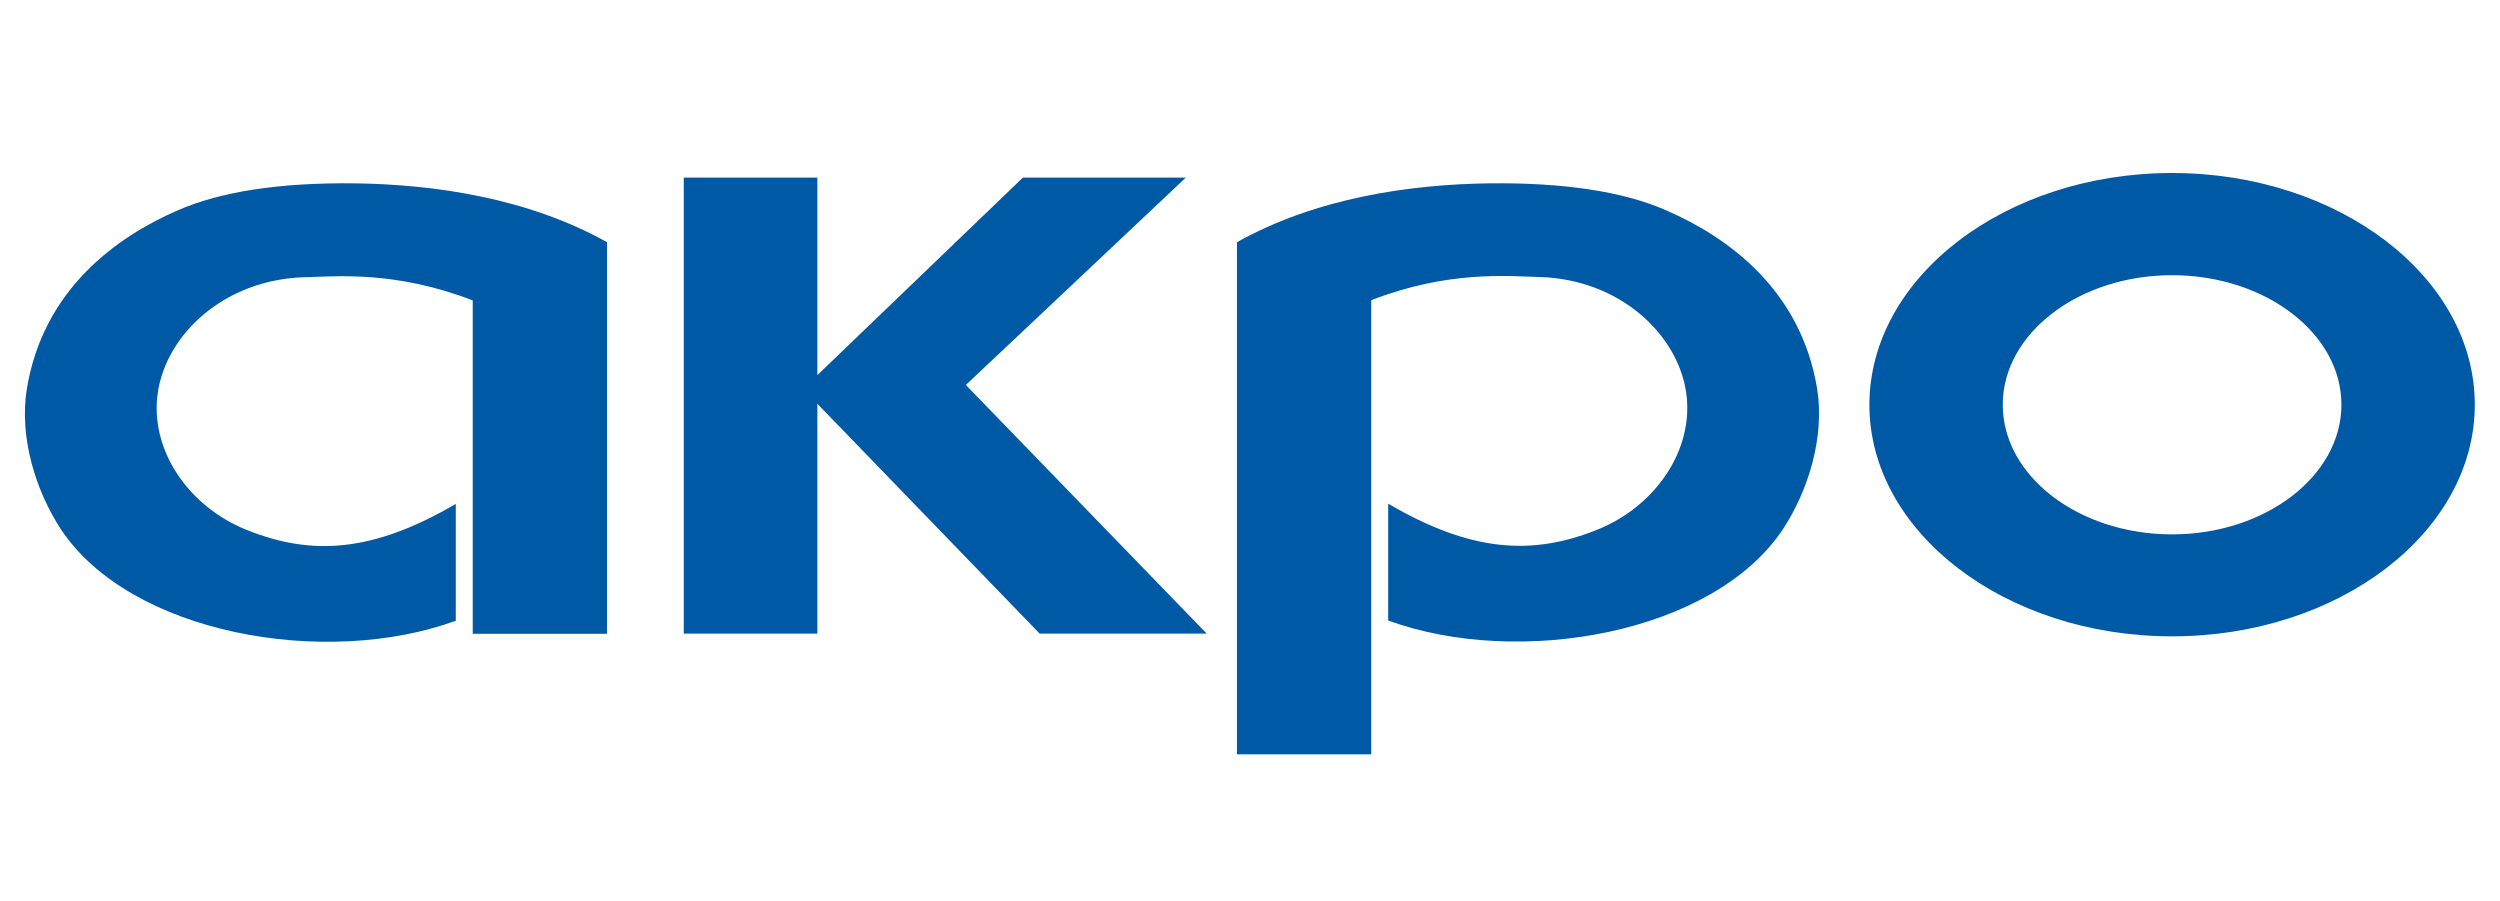
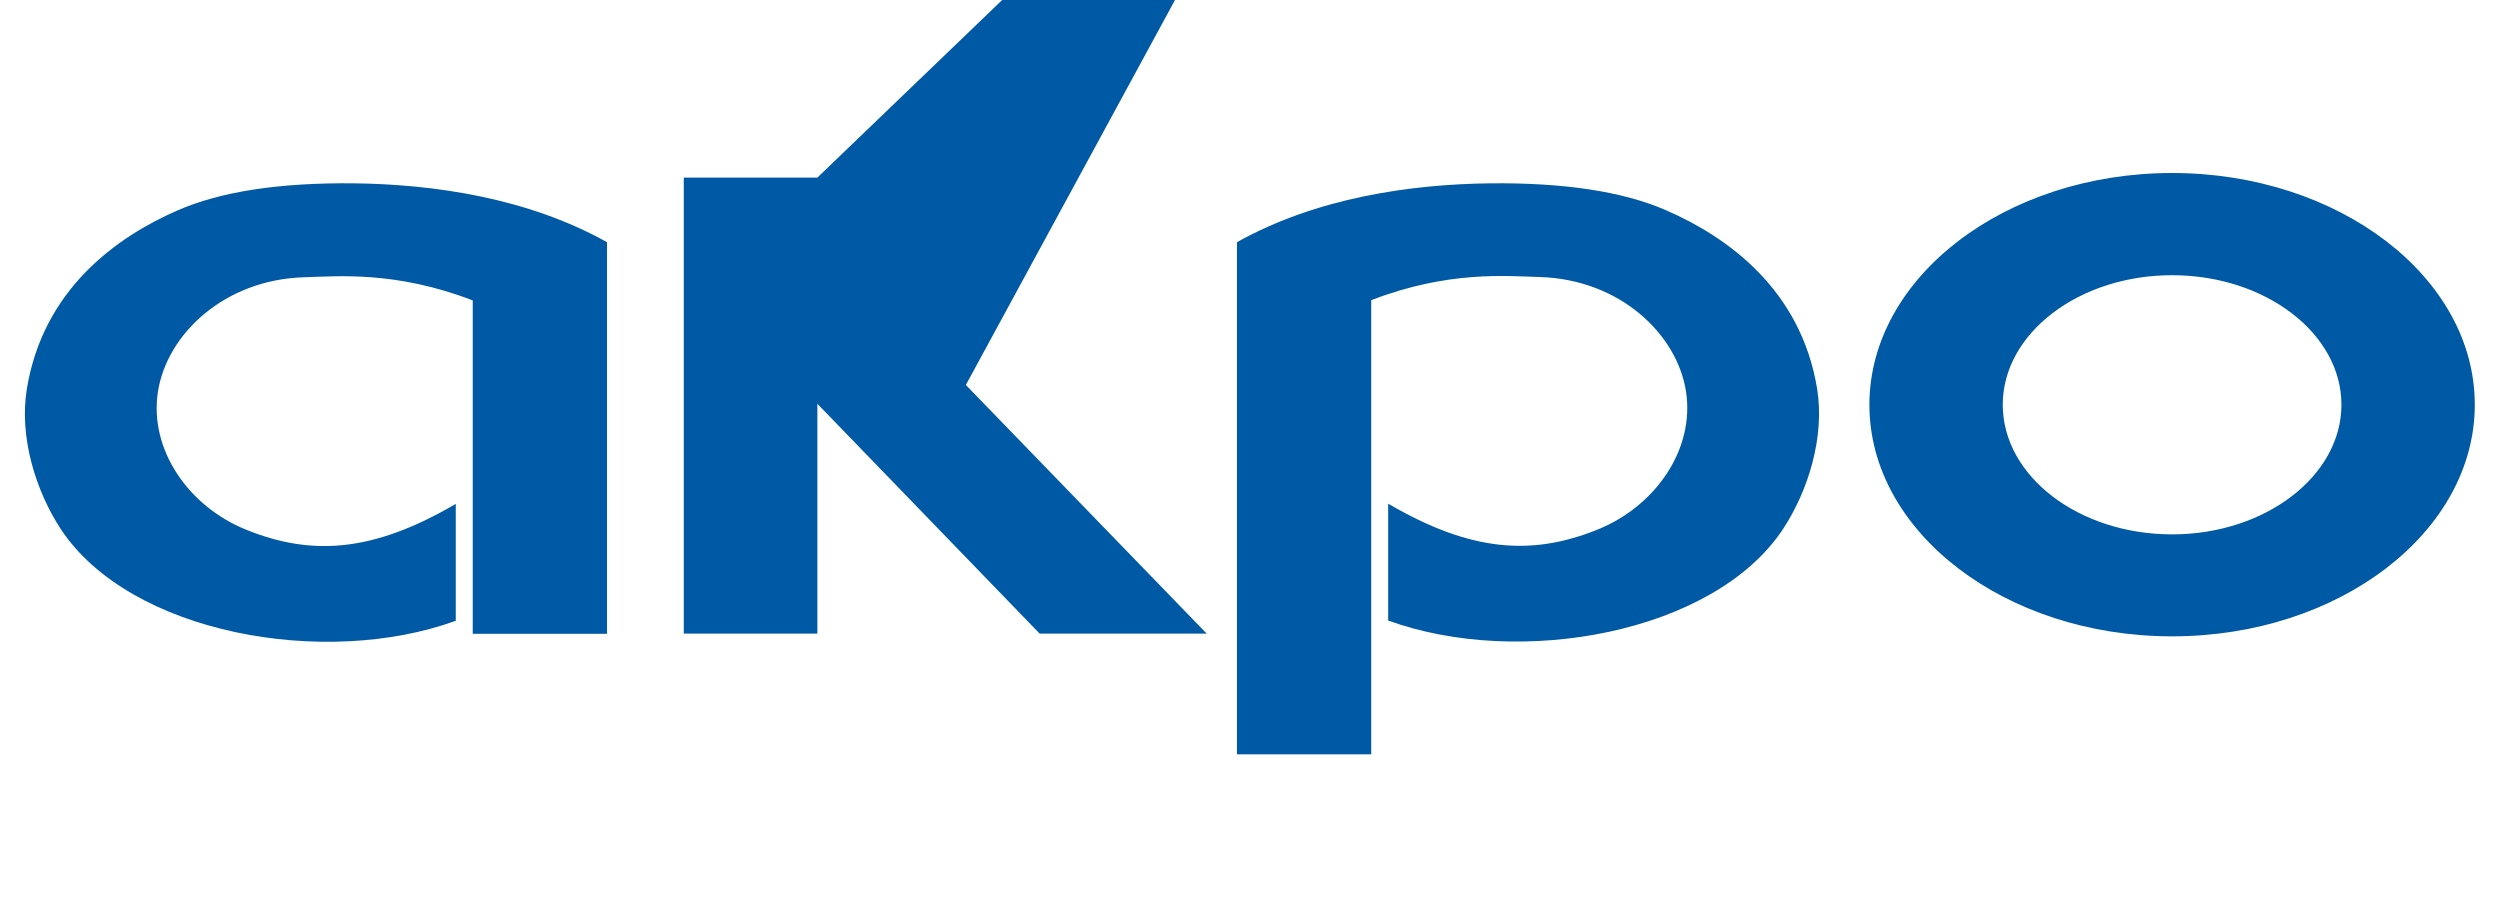
<svg xmlns="http://www.w3.org/2000/svg" version="1.1" id="Слой_1" x="0px" y="0px" viewBox="0 0 1091 393" style="enable-background:new 0 0 1091 393;" xml:space="preserve">
  <style type="text/css">
	.st0{fill-rule:evenodd;clip-rule:evenodd;fill:#0059A5;}
</style>
  <g id="Warstwa_x0020_1">
-     <path class="st0" d="M947.9,120.1c40.7,0,73.9,25.4,73.9,56.5c0,31.1-33.2,56.6-73.9,56.6c-40.7,0-73.9-25.4-73.9-56.6   C874,145.5,907.2,120.1,947.9,120.1z M947.9,75.5c72.7,0,132.1,45.4,132.1,101.1c0,55.7-59.3,101.1-132.1,101.1   c-72.7,0-132.1-45.4-132.1-101.1C815.9,120.9,875.2,75.5,947.9,75.5z M727.4,91.9c-19.3-8.5-45.4-12.2-76.9-11.9   c-35,0.4-76,6.3-110.7,25.7v223.5h58.6c0-48.6,0-149.6,0-198.2c33.7-13,59.1-10.5,73.7-10.1c34.9,1.1,59.9,25,63.7,50.1   s-13.3,49.9-38.6,60.1c-28.5,11.5-55.2,9.9-91.4-11.3v51c57.1,20.8,142.1,5.7,172.3-39.9c10.9-16.6,18.3-40,14.9-61.2   C785.9,126.3,753.9,103.5,727.4,91.9L727.4,91.9z M298.4,77.5h58.3v86.2l89.7-86.2h71.1L421.5,168l105.1,108.5h-72.9l-97-100.3   v100.3h-58.3C298.4,276.5,298.4,77.5,298.4,77.5z M77.3,91.9c19.3-8.5,45.4-12.2,76.9-11.9c35,0.4,76,6.3,110.7,25.7v170.9h-58.6   c0-48.6,0-96.9,0-145.5c-33.7-13-59.1-10.5-73.7-10.1c-34.9,1.1-59.9,25-63.7,50.1c-3.8,25.1,13.3,49.9,38.6,60.1   c28.5,11.5,55.2,9.9,91.4-11.3v51c-57.1,20.8-142.1,5.7-172.3-39.9c-10.9-16.6-18.3-40-14.9-61.2C18.8,126.3,50.8,103.5,77.3,91.9   L77.3,91.9z" />
+     <path class="st0" d="M947.9,120.1c40.7,0,73.9,25.4,73.9,56.5c0,31.1-33.2,56.6-73.9,56.6c-40.7,0-73.9-25.4-73.9-56.6   C874,145.5,907.2,120.1,947.9,120.1z M947.9,75.5c72.7,0,132.1,45.4,132.1,101.1c0,55.7-59.3,101.1-132.1,101.1   c-72.7,0-132.1-45.4-132.1-101.1C815.9,120.9,875.2,75.5,947.9,75.5z M727.4,91.9c-19.3-8.5-45.4-12.2-76.9-11.9   c-35,0.4-76,6.3-110.7,25.7v223.5h58.6c0-48.6,0-149.6,0-198.2c33.7-13,59.1-10.5,73.7-10.1c34.9,1.1,59.9,25,63.7,50.1   s-13.3,49.9-38.6,60.1c-28.5,11.5-55.2,9.9-91.4-11.3v51c57.1,20.8,142.1,5.7,172.3-39.9c10.9-16.6,18.3-40,14.9-61.2   C785.9,126.3,753.9,103.5,727.4,91.9L727.4,91.9z M298.4,77.5h58.3l89.7-86.2h71.1L421.5,168l105.1,108.5h-72.9l-97-100.3   v100.3h-58.3C298.4,276.5,298.4,77.5,298.4,77.5z M77.3,91.9c19.3-8.5,45.4-12.2,76.9-11.9c35,0.4,76,6.3,110.7,25.7v170.9h-58.6   c0-48.6,0-96.9,0-145.5c-33.7-13-59.1-10.5-73.7-10.1c-34.9,1.1-59.9,25-63.7,50.1c-3.8,25.1,13.3,49.9,38.6,60.1   c28.5,11.5,55.2,9.9,91.4-11.3v51c-57.1,20.8-142.1,5.7-172.3-39.9c-10.9-16.6-18.3-40-14.9-61.2C18.8,126.3,50.8,103.5,77.3,91.9   L77.3,91.9z" />
  </g>
</svg>